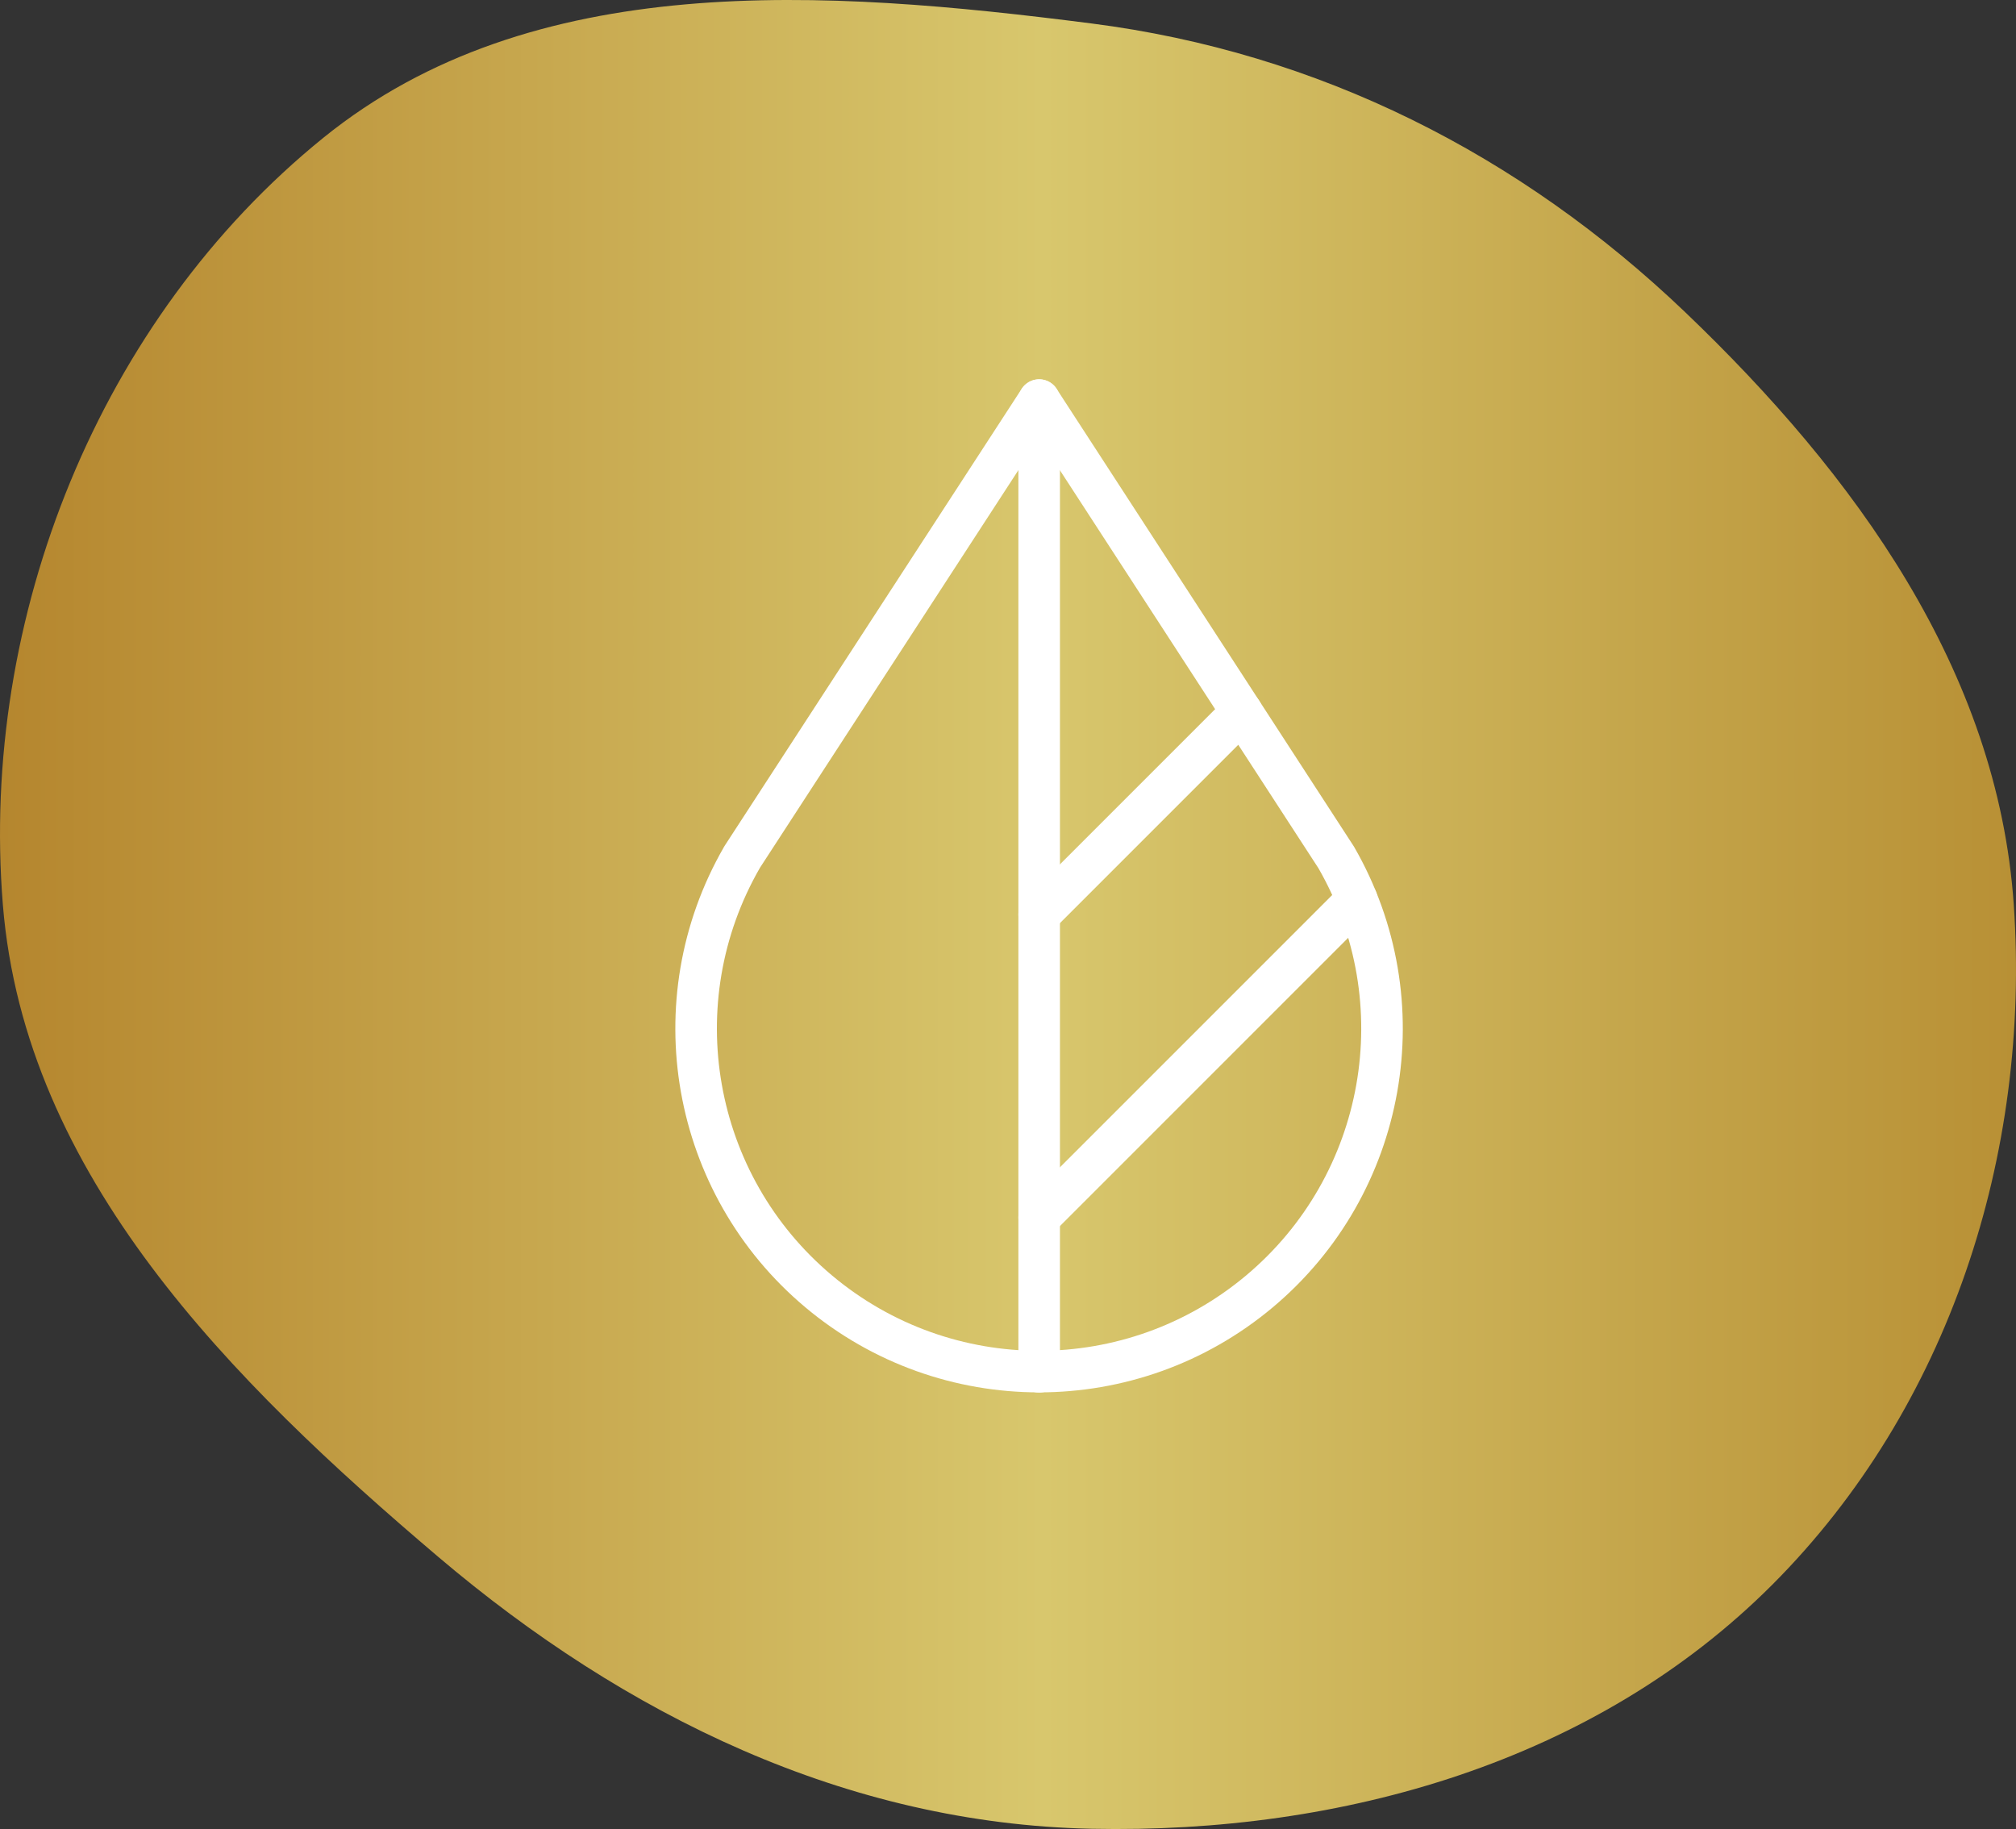
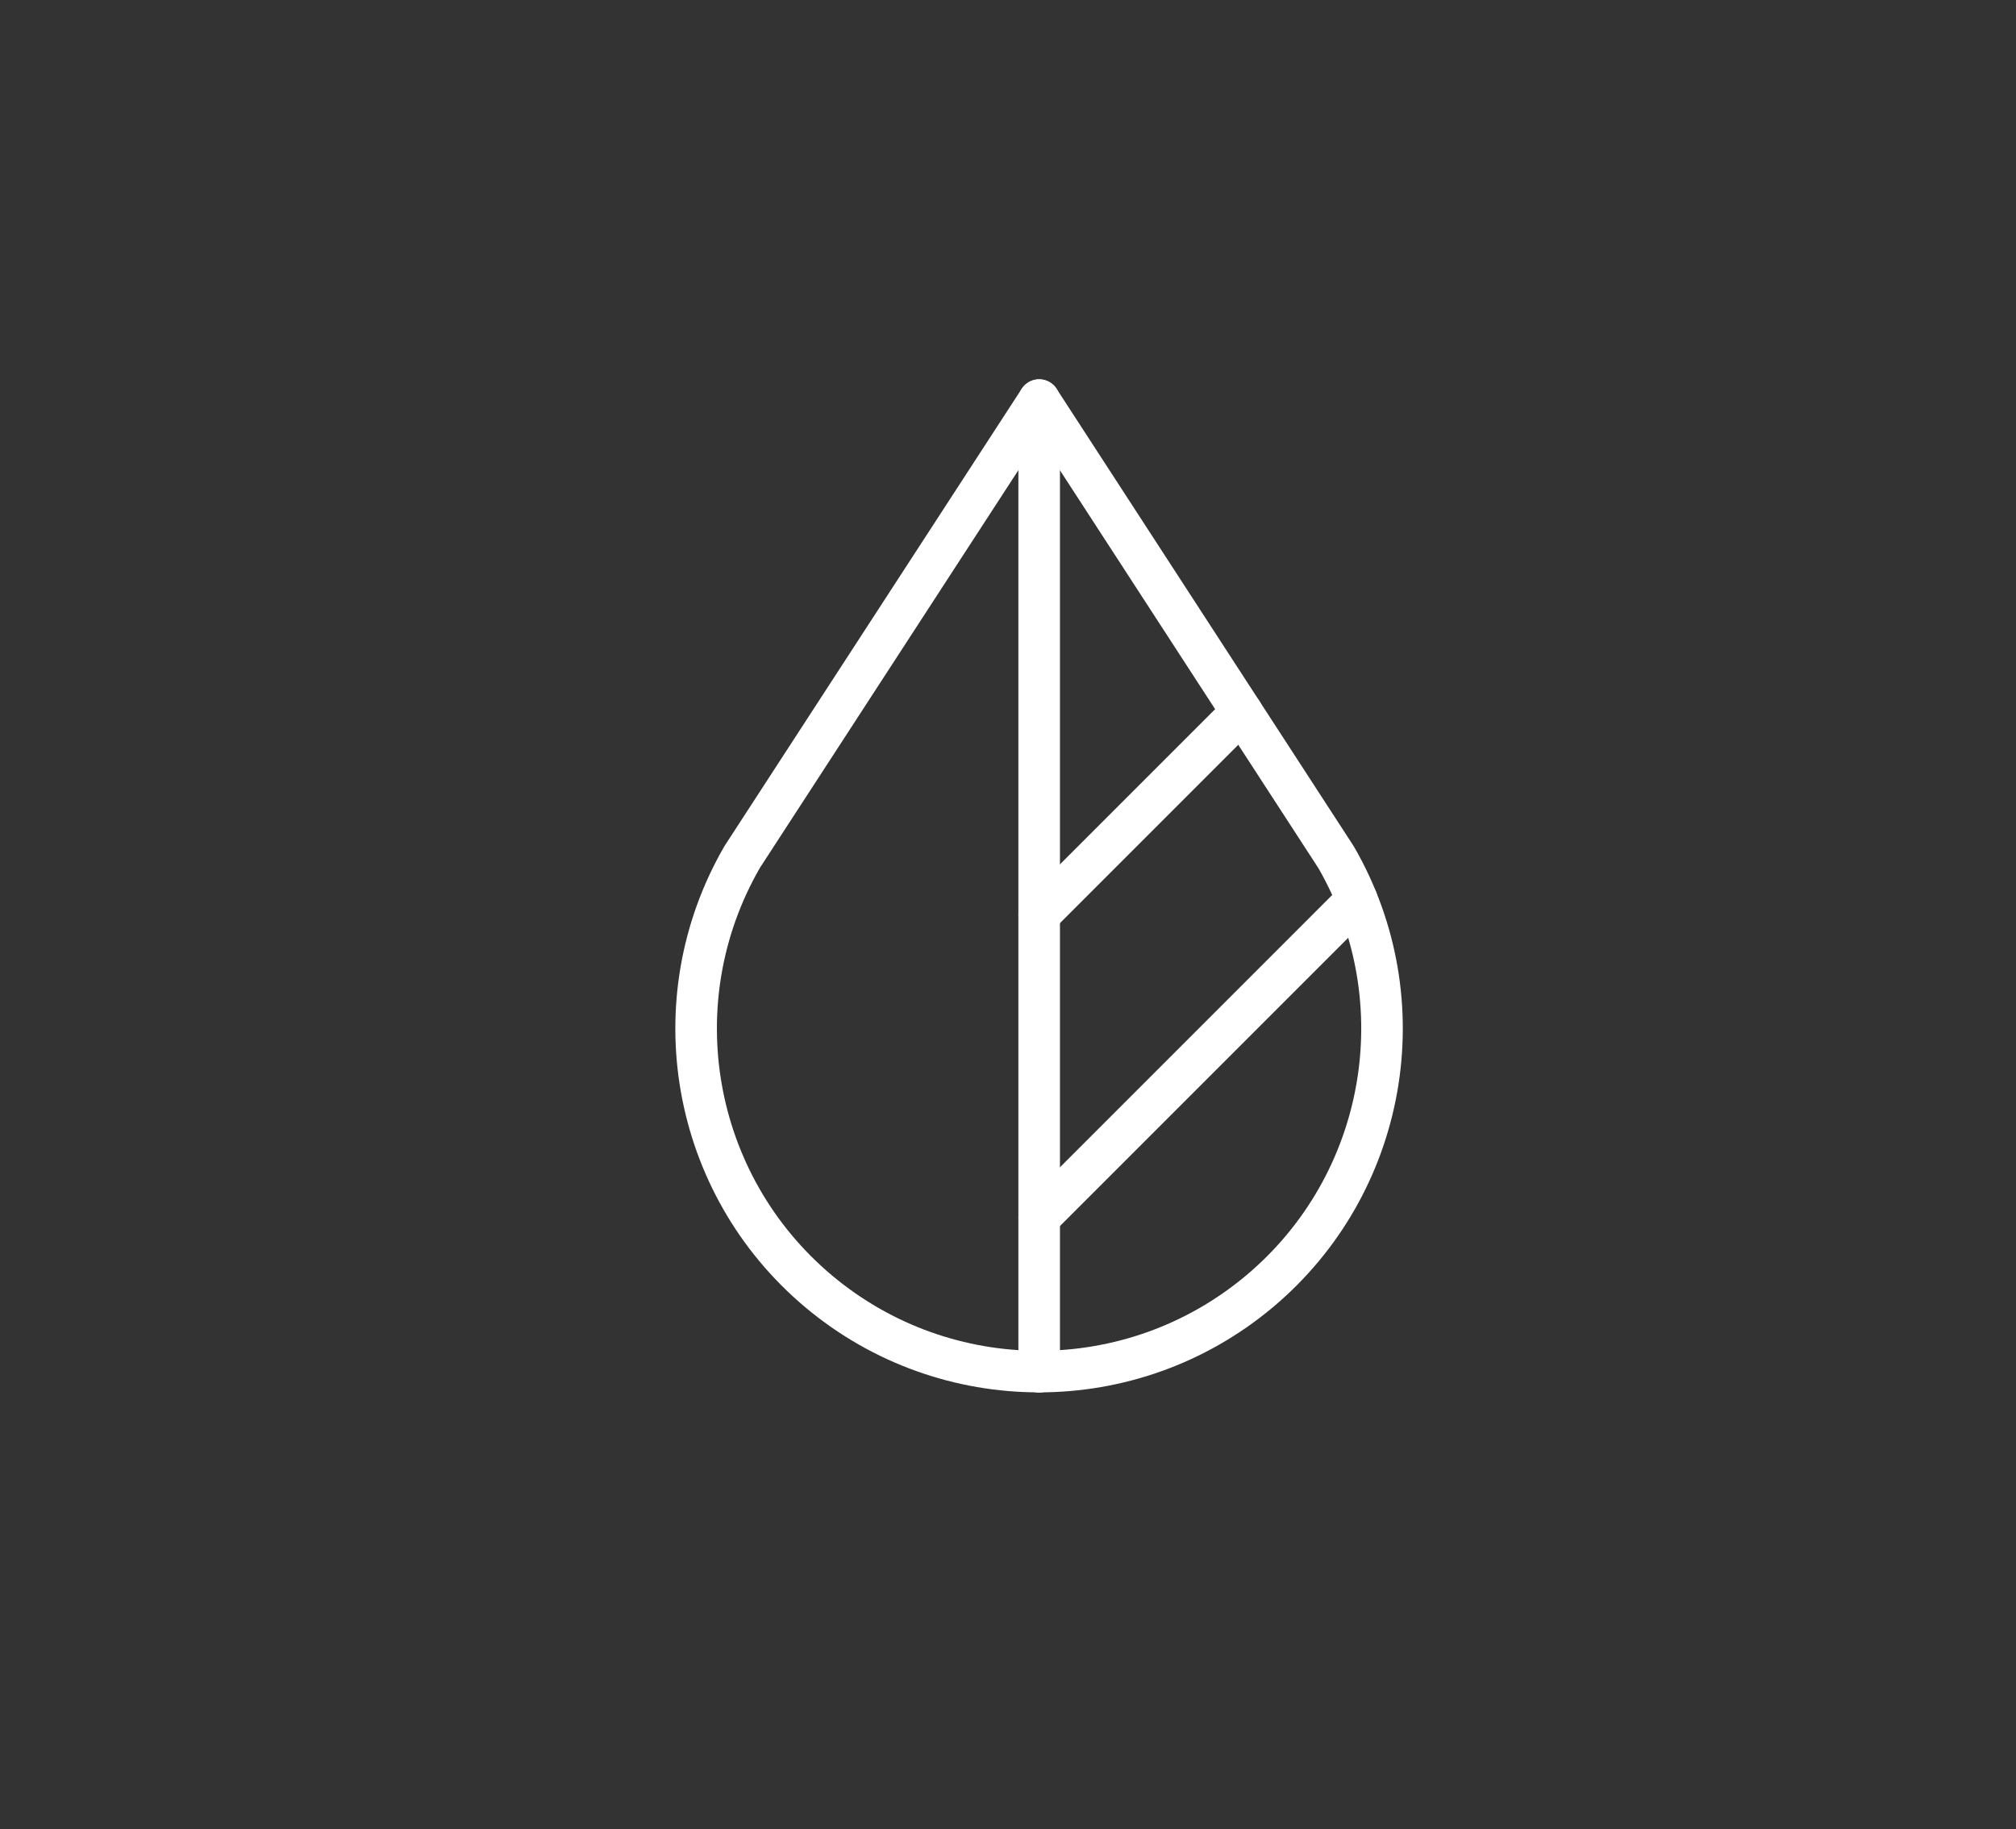
<svg xmlns="http://www.w3.org/2000/svg" width="97" height="88" viewBox="0 0 97 88" fill="none">
  <rect x="0" y="0" width="97" height="88" fill="#333333" stroke="none" />
-   <path fill-rule="evenodd" clip-rule="evenodd" d="M52.52 1.129C63.439 2.527 73.128 7.419 81.081 15.018C89.253 22.827 96.12 32.264 96.893 43.531C97.716 55.527 93.782 67.719 85.281 76.237C76.766 84.767 64.58 88.237 52.52 87.987C40.723 87.743 30.08 82.538 21.09 74.908C11.117 66.444 1.193 56.556 0.138 43.531C-0.982 29.721 4.777 15.356 15.557 6.63C25.616 -1.513 39.675 -0.515 52.52 1.129Z" fill="url(#paint0_linear_225_502)" />
  <path fill-rule="evenodd" clip-rule="evenodd" d="M35.7 41.25C31.702 48.185 33.258 56.989 39.392 62.133C45.525 67.277 54.465 67.277 60.598 62.133C66.731 56.989 68.288 48.185 64.29 41.25L49.998 19.25L35.698 41.25H35.7Z" stroke="white" stroke-width="2" stroke-linecap="round" stroke-linejoin="round" />
  <path d="M50 19.25V66" stroke="white" stroke-width="2" stroke-linecap="round" stroke-linejoin="round" />
  <path d="M50 44L59.746 34.254" stroke="white" stroke-width="2" stroke-linecap="round" stroke-linejoin="round" />
  <path d="M50 58.575L65.284 43.291" stroke="white" stroke-width="2" stroke-linecap="round" stroke-linejoin="round" />
  <defs>
    <linearGradient id="paint0_linear_225_502" x1="0" y1="44" x2="97" y2="44" gradientUnits="userSpaceOnUse">
      <stop stop-color="#B5862E" />
      <stop offset="0.517" stop-color="#D8C76D" />
      <stop offset="1" stop-color="#B89035" />
    </linearGradient>
  </defs>
</svg>